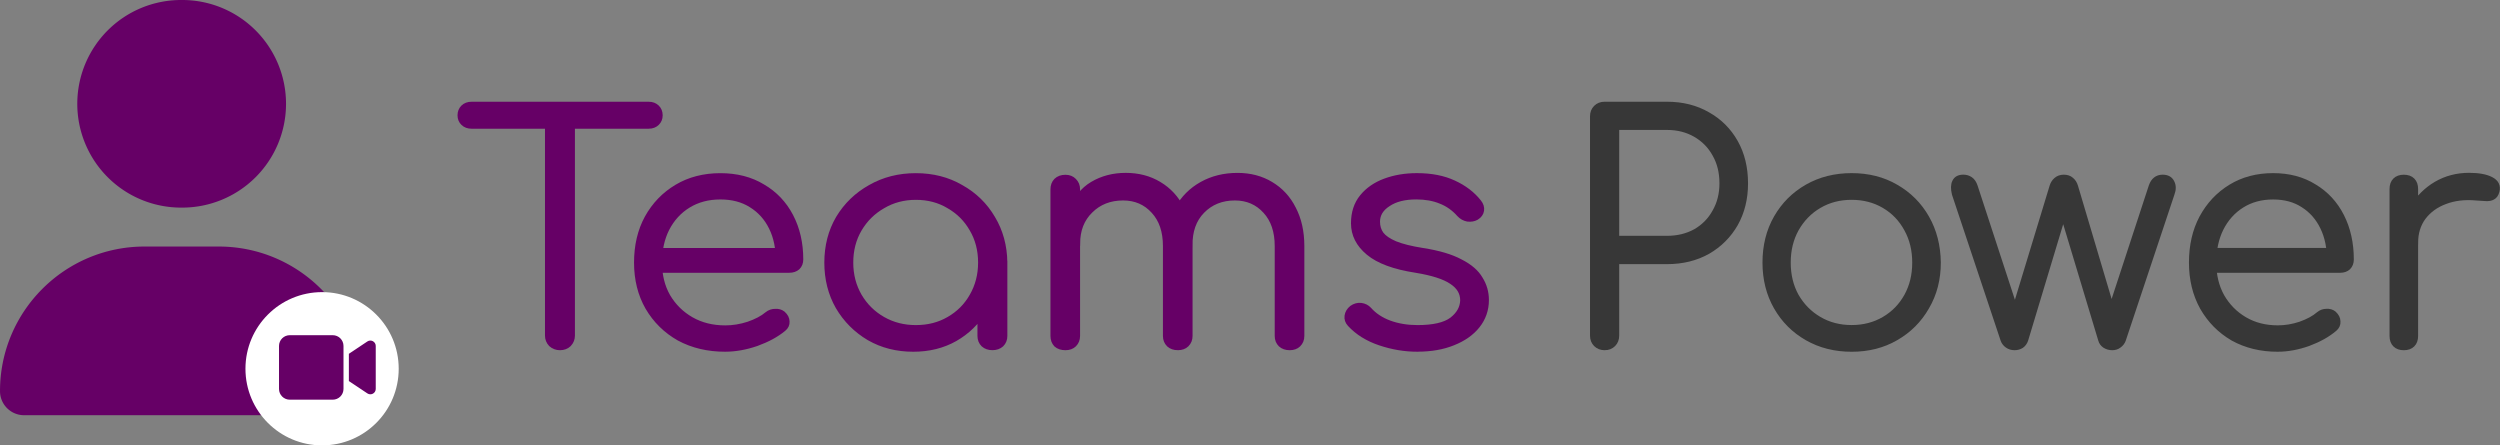
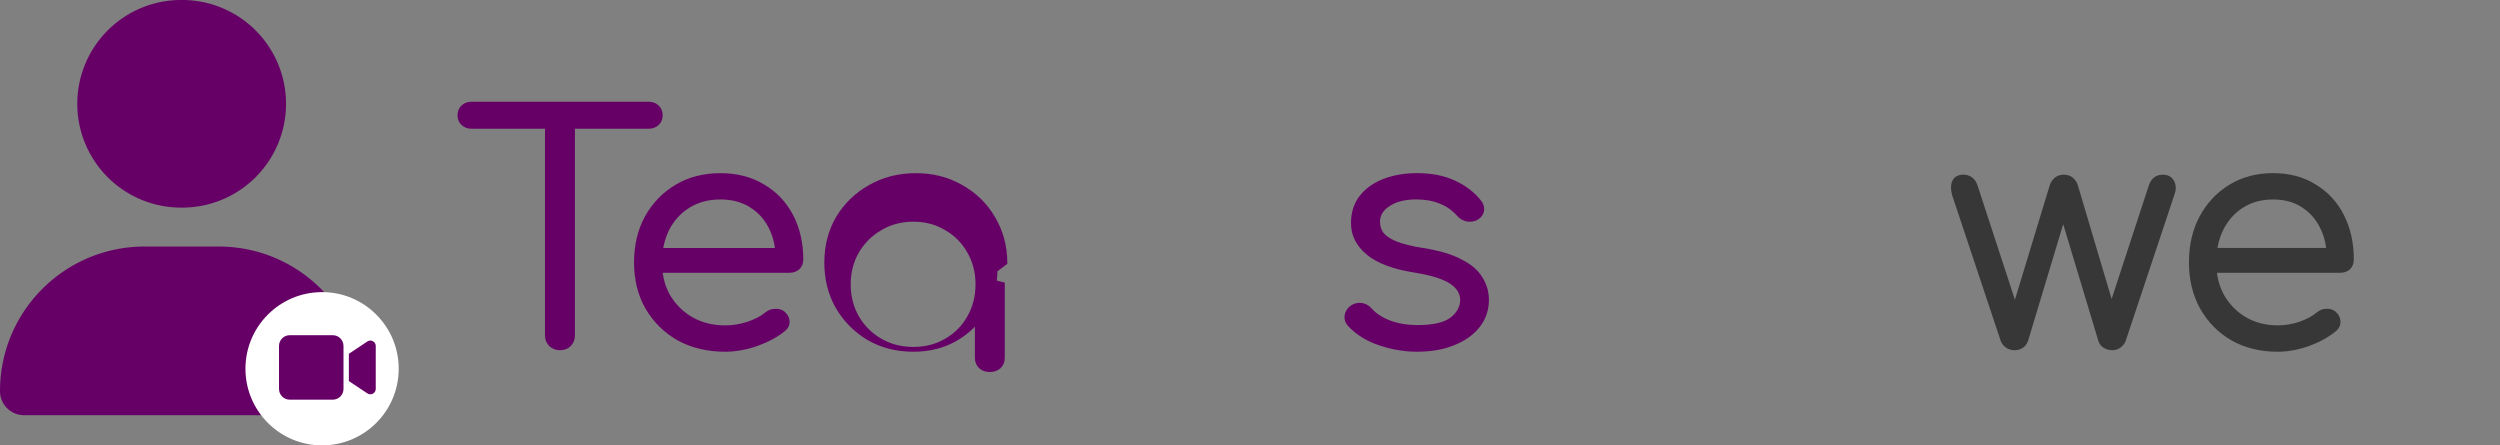
<svg xmlns="http://www.w3.org/2000/svg" xmlns:ns1="http://www.inkscape.org/namespaces/inkscape" xmlns:ns2="http://sodipodi.sourceforge.net/DTD/sodipodi-0.dtd" width="815.642mm" height="145.304mm" viewBox="0 0 815.642 145.304" version="1.1" id="svg5" xml:space="preserve" ns1:export-filename="logo.png" ns1:export-xdpi="96" ns1:export-ydpi="96" ns2:docname="logo.svg" ns1:version="1.2.2 (732a01da63, 2022-12-09)">
  <rect x="0" y="0" width="815.642" height="145.304" fill="#808080" stroke="none" />
  <ns2:namedview id="namedview7" pagecolor="#505050" bordercolor="#eeeeee" borderopacity="1" ns1:showpageshadow="0" ns1:pageopacity="0" ns1:pagecheckerboard="0" ns1:deskcolor="#505050" ns1:document-units="mm" showgrid="false" ns1:zoom="0.10623659" ns1:cx="1614.3214" ns1:cy="2061.4366" ns1:window-width="1920" ns1:window-height="1009" ns1:window-x="-8" ns1:window-y="-8" ns1:window-maximized="1" ns1:current-layer="g3278-2" />
  <defs id="defs2" />
  <g ns1:label="Layer 1" ns1:groupmode="layer" id="layer1" transform="translate(-46.479,-480.366)">
    <g id="g5563-9" transform="translate(2.107,192.13)">
      <g id="g3278-2" transform="translate(-3.04,2.027)">
        <g aria-label="Teams" id="text299-9-8" style="font-size:10.583px;line-height:1.25;font-family:Comfortaa;-inkscape-font-specification:'Comfortaa, Normal';fill:#660066;fill-opacity:1;fill-rule:nonzero;stroke:#660066;stroke-width:0.163;stroke-dasharray:none;stroke-opacity:1" transform="matrix(9.875,0,0,9.617,-1770.365,-1471.383)">
          <path d="m 202.578,194.558 q -0.169,0 -0.296,-0.116 -0.116,-0.127 -0.116,-0.296 v -7.853 h 0.826 v 7.853 q 0,0.169 -0.116,0.296 -0.116,0.116 -0.296,0.116 z m -2.921,-7.514 q -0.169,0 -0.275,-0.106 -0.106,-0.106 -0.106,-0.265 0,-0.169 0.106,-0.275 0.106,-0.106 0.275,-0.106 h 5.853 q 0.169,0 0.275,0.106 0.106,0.106 0.106,0.275 0,0.159 -0.106,0.265 -0.106,0.106 -0.275,0.106 z" id="path359-1-8" style="fill:#660066;fill-opacity:1;fill-rule:nonzero;stroke:#660066;stroke-width:0.163;stroke-dasharray:none;stroke-opacity:1" />
          <path d="m 208.039,194.61 q -0.857,0 -1.524,-0.37 -0.656,-0.381 -1.037,-1.048 -0.37,-0.667 -0.37,-1.524 0,-0.868 0.349,-1.524 0.36,-0.667 0.984,-1.048 0.624,-0.381 1.439,-0.381 0.804,0 1.397,0.37 0.603,0.36 0.931,1.005 0.328,0.646 0.328,1.471 0,0.169 -0.106,0.275 -0.106,0.095 -0.275,0.095 h -4.498 v -0.677 h 4.583 l -0.455,0.328 q 0.011,-0.614 -0.222,-1.101 -0.233,-0.487 -0.667,-0.762 -0.423,-0.275 -1.016,-0.275 -0.603,0 -1.058,0.286 -0.455,0.286 -0.709,0.794 -0.243,0.497 -0.243,1.143 0,0.646 0.275,1.143 0.286,0.497 0.773,0.783 0.487,0.286 1.122,0.286 0.381,0 0.762,-0.127 0.392,-0.138 0.624,-0.339 0.116,-0.095 0.265,-0.095 0.148,-0.011 0.254,0.074 0.138,0.127 0.138,0.275 0.011,0.148 -0.116,0.254 -0.349,0.296 -0.889,0.497 -0.54,0.191 -1.037,0.191 z" id="path361-1-7" style="fill:#660066;fill-opacity:1;fill-rule:nonzero;stroke:#660066;stroke-width:0.163;stroke-dasharray:none;stroke-opacity:1" />
-           <path d="m 214.252,194.61 q -0.815,0 -1.46,-0.381 -0.646,-0.392 -1.027,-1.058 -0.37,-0.667 -0.37,-1.503 0,-0.847 0.381,-1.513 0.392,-0.667 1.058,-1.048 0.667,-0.392 1.503,-0.392 0.836,0 1.492,0.392 0.667,0.381 1.048,1.048 0.392,0.667 0.402,1.513 l -0.328,0.254 q 0,0.762 -0.36,1.376 -0.349,0.603 -0.963,0.963 -0.603,0.349 -1.376,0.349 z m 0.085,-0.741 q 0.614,0 1.09,-0.286 0.487,-0.286 0.762,-0.783 0.286,-0.508 0.286,-1.132 0,-0.635 -0.286,-1.132 -0.275,-0.497 -0.762,-0.783 -0.476,-0.296 -1.09,-0.296 -0.603,0 -1.09,0.296 -0.487,0.286 -0.773,0.783 -0.286,0.497 -0.286,1.132 0,0.624 0.286,1.132 0.286,0.497 0.773,0.783 0.487,0.286 1.09,0.286 z m 2.529,0.688 q -0.18,0 -0.296,-0.106 -0.116,-0.116 -0.116,-0.296 v -1.81 l 0.201,-0.836 0.624,0.159 v 2.487 q 0,0.18 -0.116,0.296 -0.116,0.106 -0.296,0.106 z" id="path363-3-5" style="fill:#660066;fill-opacity:1;fill-rule:nonzero;stroke:#660066;stroke-width:0.163;stroke-dasharray:none;stroke-opacity:1" />
-           <path d="m 226.687,194.558 c -0.12,0 -0.219,-0.035 -0.296,-0.106 -0.078,-0.078 -0.116,-0.176 -0.116,-0.296 v -3.048 c 0,-0.501 -0.131,-0.896 -0.392,-1.185 -0.261,-0.296 -0.596,-0.445 -1.005,-0.445 -0.437,0 -0.797,0.148 -1.079,0.445 -0.275,0.289 -0.409,0.677 -0.402,1.164 h -0.73 c 0.007,-0.473 0.109,-0.889 0.307,-1.249 0.198,-0.36 0.469,-0.639 0.815,-0.836 0.346,-0.198 0.737,-0.296 1.175,-0.296 0.416,0 0.783,0.099 1.101,0.296 0.325,0.198 0.575,0.476 0.751,0.836 0.183,0.36 0.275,0.783 0.275,1.27 v 3.048 c 0,0.12 -0.039,0.219 -0.116,0.296 -0.07,0.07 -0.166,0.106 -0.286,0.106 z m -7.408,0 c -0.127,0 -0.229,-0.035 -0.307,-0.106 -0.071,-0.078 -0.106,-0.176 -0.106,-0.296 v -4.974 c 0,-0.12 0.035,-0.219 0.106,-0.296 0.078,-0.078 0.18,-0.116 0.307,-0.116 0.12,0 0.215,0.039 0.286,0.116 0.078,0.078 0.116,0.176 0.116,0.296 v 4.974 c 0,0.12 -0.039,0.219 -0.116,0.296 -0.07,0.07 -0.166,0.106 -0.286,0.106 z m 3.715,0 c -0.12,0 -0.219,-0.035 -0.296,-0.106 -0.078,-0.078 -0.116,-0.176 -0.116,-0.296 v -3.048 c 0,-0.501 -0.131,-0.896 -0.392,-1.185 -0.261,-0.296 -0.596,-0.445 -1.005,-0.445 -0.437,0 -0.797,0.145 -1.079,0.434 -0.282,0.282 -0.423,0.653 -0.423,1.111 h -0.582 c 0.014,-0.452 0.19,-0.85 0.373,-1.196 0.191,-0.353 0.371,-0.628 0.696,-0.826 0.325,-0.198 0.691,-0.296 1.101,-0.296 0.416,0 0.783,0.099 1.101,0.296 0.325,0.198 0.575,0.476 0.751,0.836 0.183,0.36 0.275,0.783 0.275,1.27 v 3.048 c 0,0.12 -0.039,0.219 -0.116,0.296 -0.07,0.07 -0.166,0.106 -0.286,0.106 z" id="path365-5-8" style="fill:#660066;fill-opacity:1;fill-rule:nonzero;stroke:#660066;stroke-width:0.163;stroke-dasharray:none;stroke-opacity:1" ns2:nodetypes="scsscscccsssccssssscsscscssssscsscsccccssccssss" />
+           <path d="m 214.252,194.61 q -0.815,0 -1.46,-0.381 -0.646,-0.392 -1.027,-1.058 -0.37,-0.667 -0.37,-1.503 0,-0.847 0.381,-1.513 0.392,-0.667 1.058,-1.048 0.667,-0.392 1.503,-0.392 0.836,0 1.492,0.392 0.667,0.381 1.048,1.048 0.392,0.667 0.402,1.513 l -0.328,0.254 q 0,0.762 -0.36,1.376 -0.349,0.603 -0.963,0.963 -0.603,0.349 -1.376,0.349 z q 0.614,0 1.09,-0.286 0.487,-0.286 0.762,-0.783 0.286,-0.508 0.286,-1.132 0,-0.635 -0.286,-1.132 -0.275,-0.497 -0.762,-0.783 -0.476,-0.296 -1.09,-0.296 -0.603,0 -1.09,0.296 -0.487,0.286 -0.773,0.783 -0.286,0.497 -0.286,1.132 0,0.624 0.286,1.132 0.286,0.497 0.773,0.783 0.487,0.286 1.09,0.286 z m 2.529,0.688 q -0.18,0 -0.296,-0.106 -0.116,-0.116 -0.116,-0.296 v -1.81 l 0.201,-0.836 0.624,0.159 v 2.487 q 0,0.18 -0.116,0.296 -0.116,0.106 -0.296,0.106 z" id="path363-3-5" style="fill:#660066;fill-opacity:1;fill-rule:nonzero;stroke:#660066;stroke-width:0.163;stroke-dasharray:none;stroke-opacity:1" />
          <path d="m 230.91,194.61 q -0.624,0 -1.238,-0.212 -0.614,-0.212 -0.995,-0.635 -0.116,-0.127 -0.095,-0.286 0.021,-0.159 0.159,-0.275 0.148,-0.106 0.307,-0.085 0.159,0.021 0.265,0.138 0.254,0.296 0.667,0.455 0.423,0.159 0.931,0.159 0.783,0 1.132,-0.265 0.349,-0.275 0.36,-0.656 0,-0.381 -0.36,-0.624 -0.36,-0.254 -1.185,-0.392 -1.069,-0.169 -1.566,-0.593 -0.497,-0.423 -0.497,-1.005 0,-0.54 0.286,-0.9 0.286,-0.36 0.762,-0.54 0.476,-0.18 1.048,-0.18 0.709,0 1.217,0.243 0.519,0.243 0.836,0.656 0.106,0.138 0.085,0.286 -0.021,0.148 -0.169,0.243 -0.127,0.074 -0.296,0.053 -0.159,-0.032 -0.275,-0.159 -0.265,-0.307 -0.614,-0.445 -0.349,-0.148 -0.804,-0.148 -0.582,0 -0.931,0.243 -0.349,0.233 -0.349,0.593 0,0.243 0.127,0.423 0.138,0.18 0.455,0.318 0.328,0.138 0.91,0.233 0.794,0.127 1.249,0.381 0.466,0.243 0.656,0.582 0.201,0.328 0.201,0.72 0,0.497 -0.296,0.878 -0.286,0.37 -0.804,0.582 -0.508,0.212 -1.175,0.212 z" id="path367-8-8" style="fill:#660066;fill-opacity:1;fill-rule:nonzero;stroke:#660066;stroke-width:0.163;stroke-dasharray:none;stroke-opacity:1" />
        </g>
        <g aria-label="Power" id="text303-3-4" style="font-size:10.583px;line-height:1.25;font-family:Comfortaa;-inkscape-font-specification:'Comfortaa, Normal';fill:#373737;fill-opacity:1;stroke:#373737;stroke-width:0.165;stroke-dasharray:none;stroke-opacity:1" transform="matrix(9.617,0,0,9.617,-1689.478,-1792.98)">
-           <path d="m 235.042,227.997 q -0.18,0 -0.296,-0.116 -0.116,-0.116 -0.116,-0.296 v -7.44 q 0,-0.18 0.116,-0.296 0.116,-0.116 0.296,-0.116 h 2.117 q 0.783,0 1.386,0.349 0.603,0.339 0.942,0.942 0.339,0.603 0.339,1.397 0,0.773 -0.339,1.376 -0.339,0.593 -0.942,0.942 -0.603,0.339 -1.386,0.339 h -1.704 v 2.508 q 0,0.18 -0.116,0.296 -0.116,0.116 -0.296,0.116 z m 0.413,-3.715 h 1.704 q 0.54,0 0.963,-0.233 0.423,-0.243 0.656,-0.667 0.243,-0.423 0.243,-0.963 0,-0.561 -0.243,-0.984 -0.233,-0.423 -0.656,-0.667 -0.423,-0.243 -0.963,-0.243 h -1.704 z" id="path370-3-2" style="fill:#373737;fill-opacity:1;stroke:#373737;stroke-width:0.165;stroke-dasharray:none;stroke-opacity:1" />
-           <path d="m 243.423,228.05 q -0.847,0 -1.513,-0.381 -0.667,-0.381 -1.048,-1.048 -0.381,-0.667 -0.381,-1.513 0,-0.857 0.381,-1.524 0.381,-0.667 1.048,-1.048 0.667,-0.381 1.513,-0.381 0.847,0 1.503,0.381 0.667,0.381 1.048,1.048 0.381,0.667 0.392,1.524 0,0.847 -0.392,1.513 -0.381,0.667 -1.048,1.048 -0.656,0.381 -1.503,0.381 z m 0,-0.741 q 0.614,0 1.101,-0.286 0.487,-0.286 0.762,-0.783 0.275,-0.497 0.275,-1.132 0,-0.635 -0.275,-1.132 -0.275,-0.508 -0.762,-0.794 -0.487,-0.286 -1.101,-0.286 -0.614,0 -1.101,0.286 -0.487,0.286 -0.773,0.794 -0.275,0.497 -0.275,1.132 0,0.635 0.275,1.132 0.286,0.497 0.773,0.783 0.487,0.286 1.101,0.286 z" id="path372-4-6" style="fill:#373737;fill-opacity:1;stroke:#373737;stroke-width:0.165;stroke-dasharray:none;stroke-opacity:1" />
          <path d="m 248.948,227.997 q -0.138,0 -0.243,-0.074 -0.106,-0.074 -0.148,-0.191 l -1.651,-4.953 q -0.064,-0.265 0.011,-0.413 0.074,-0.159 0.296,-0.159 0.138,0 0.243,0.074 0.106,0.074 0.159,0.233 l 1.471,4.498 h -0.233 l 1.365,-4.487 q 0.042,-0.138 0.138,-0.222 0.106,-0.095 0.265,-0.095 0.159,0 0.254,0.085 0.106,0.085 0.148,0.233 l 1.302,4.381 h -0.18 l 1.439,-4.392 q 0.106,-0.307 0.392,-0.307 0.233,0 0.318,0.18 0.085,0.169 0,0.392 l -1.651,4.953 q -0.042,0.116 -0.148,0.191 -0.095,0.074 -0.233,0.074 -0.138,0 -0.254,-0.074 -0.106,-0.074 -0.138,-0.191 l -1.333,-4.424 h 0.127 l -1.333,4.424 q -0.042,0.127 -0.148,0.201 -0.106,0.064 -0.233,0.064 z" id="path374-1-5" style="fill:#373737;fill-opacity:1;stroke:#373737;stroke-width:0.165;stroke-dasharray:none;stroke-opacity:1" />
          <path d="m 257.88,228.05 q -0.857,0 -1.524,-0.37 -0.656,-0.381 -1.037,-1.048 -0.37,-0.667 -0.37,-1.524 0,-0.868 0.349,-1.524 0.36,-0.667 0.984,-1.048 0.624,-0.381 1.439,-0.381 0.804,0 1.397,0.37 0.603,0.36 0.931,1.005 0.328,0.646 0.328,1.471 0,0.169 -0.106,0.275 -0.106,0.095 -0.275,0.095 h -4.498 v -0.677 h 4.583 l -0.455,0.328 q 0.011,-0.614 -0.222,-1.101 -0.233,-0.487 -0.667,-0.762 -0.423,-0.275 -1.016,-0.275 -0.603,0 -1.058,0.286 -0.455,0.286 -0.709,0.794 -0.243,0.497 -0.243,1.143 0,0.646 0.275,1.143 0.286,0.497 0.773,0.783 0.487,0.286 1.122,0.286 0.381,0 0.762,-0.127 0.392,-0.138 0.624,-0.339 0.116,-0.095 0.265,-0.095 0.148,-0.011 0.254,0.074 0.138,0.127 0.138,0.275 0.011,0.148 -0.116,0.254 -0.349,0.296 -0.889,0.497 -0.54,0.191 -1.037,0.191 z" id="path376-0-3" style="fill:#373737;fill-opacity:1;stroke:#373737;stroke-width:0.165;stroke-dasharray:none;stroke-opacity:1" />
-           <path d="m 262.092,224.431 q 0.032,-0.656 0.339,-1.175 0.317,-0.519 0.815,-0.815 0.508,-0.296 1.122,-0.296 0.487,0 0.751,0.138 0.265,0.138 0.201,0.402 -0.042,0.159 -0.148,0.212 -0.095,0.053 -0.243,0.042 -0.138,-0.011 -0.317,-0.021 -0.593,-0.053 -1.058,0.127 -0.455,0.169 -0.73,0.529 -0.265,0.36 -0.265,0.857 z m 0.064,3.567 q -0.191,0 -0.296,-0.106 -0.106,-0.106 -0.106,-0.296 v -4.985 q 0,-0.191 0.106,-0.296 0.106,-0.106 0.296,-0.106 0.191,0 0.296,0.106 0.106,0.106 0.106,0.296 v 4.985 q 0,0.191 -0.106,0.296 -0.106,0.106 -0.296,0.106 z" id="path378-9-5" style="fill:#373737;fill-opacity:1;stroke:#373737;stroke-width:0.165;stroke-dasharray:none;stroke-opacity:1" />
        </g>
        <g id="g441">
          <path d="m 106.679,353.943 a 33.867,33.867 0 1 0 0,-67.733 33.867,33.867 0 1 0 0,67.733 z m -12.091,12.7 c -26.061,0 -47.175,21.114 -47.175,47.175 0,4.339 3.519,7.858 7.858,7.858 H 158.087 c 4.339,0 7.858,-3.519 7.858,-7.858 0,-26.061 -21.114,-47.175 -47.175,-47.175 z" id="path4009-5-1" style="fill:#660066;fill-opacity:1;stroke:none;stroke-width:2.646;stroke-dasharray:none;stroke-opacity:1" />
          <g id="g435">
            <circle style="fill:#ffffff;fill-opacity:1;stroke:none;stroke-width:5.006;stroke-linecap:round;stroke-linejoin:round;stroke-miterlimit:15.6;paint-order:stroke fill markers" id="path3265-9-5" cx="152.493" cy="406.514" r="25" />
            <path d="m 138.439,399.074 c 0,-1.934 1.573,-3.507 3.507,-3.507 h 14.027 c 1.934,0 3.507,1.573 3.507,3.507 v 14.027 c 0,1.934 -1.573,3.507 -3.507,3.507 h -14.027 c -1.934,0 -3.507,-1.573 -3.507,-3.507 z m 30.635,-1.545 c 0.57,0.307 0.926,0.899 0.926,1.545 v 14.027 c 0,0.647 -0.356,1.238 -0.926,1.545 -0.57,0.307 -1.26,0.274 -1.803,-0.088 l -5.26,-3.507 -0.778,-0.521 v -0.937 -7.014 -0.937 l 0.778,-0.521 5.26,-3.507 c 0.537,-0.356 1.227,-0.395 1.803,-0.088 z" id="path3267-7-6" style="fill:#660066;fill-opacity:1;stroke:none;stroke-width:0.055;stroke-opacity:1" />
          </g>
        </g>
      </g>
    </g>
  </g>
</svg>